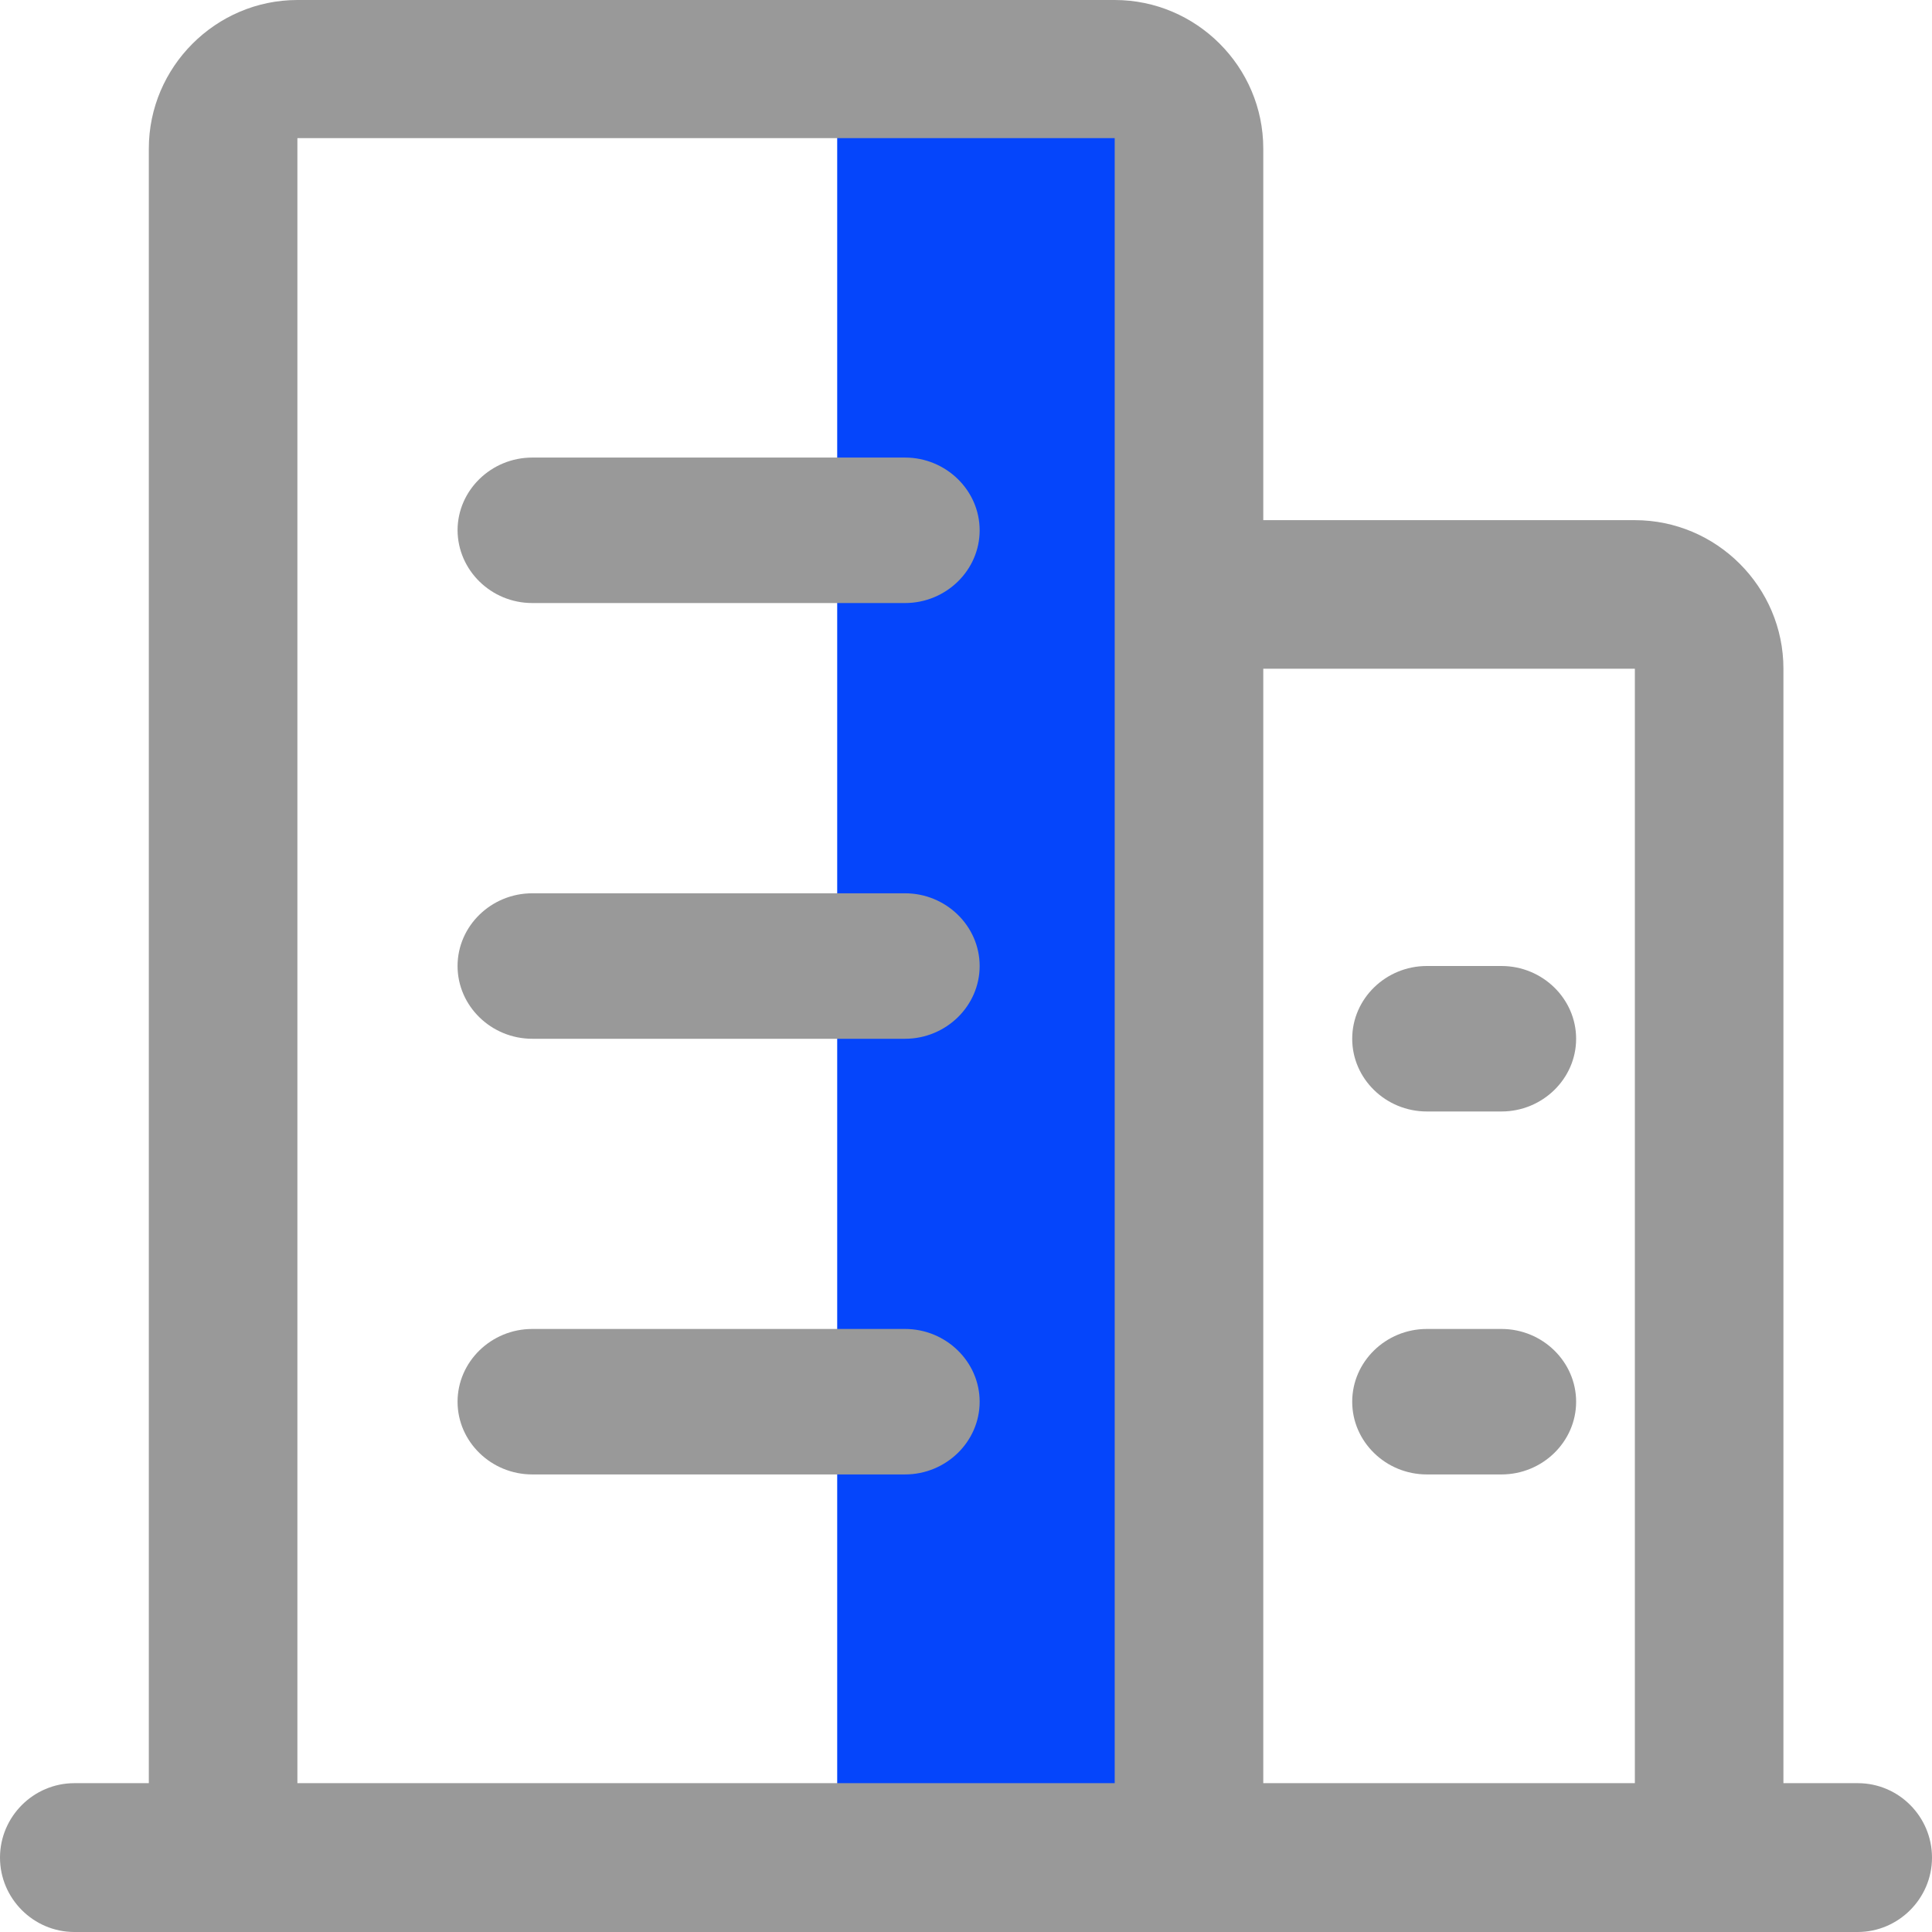
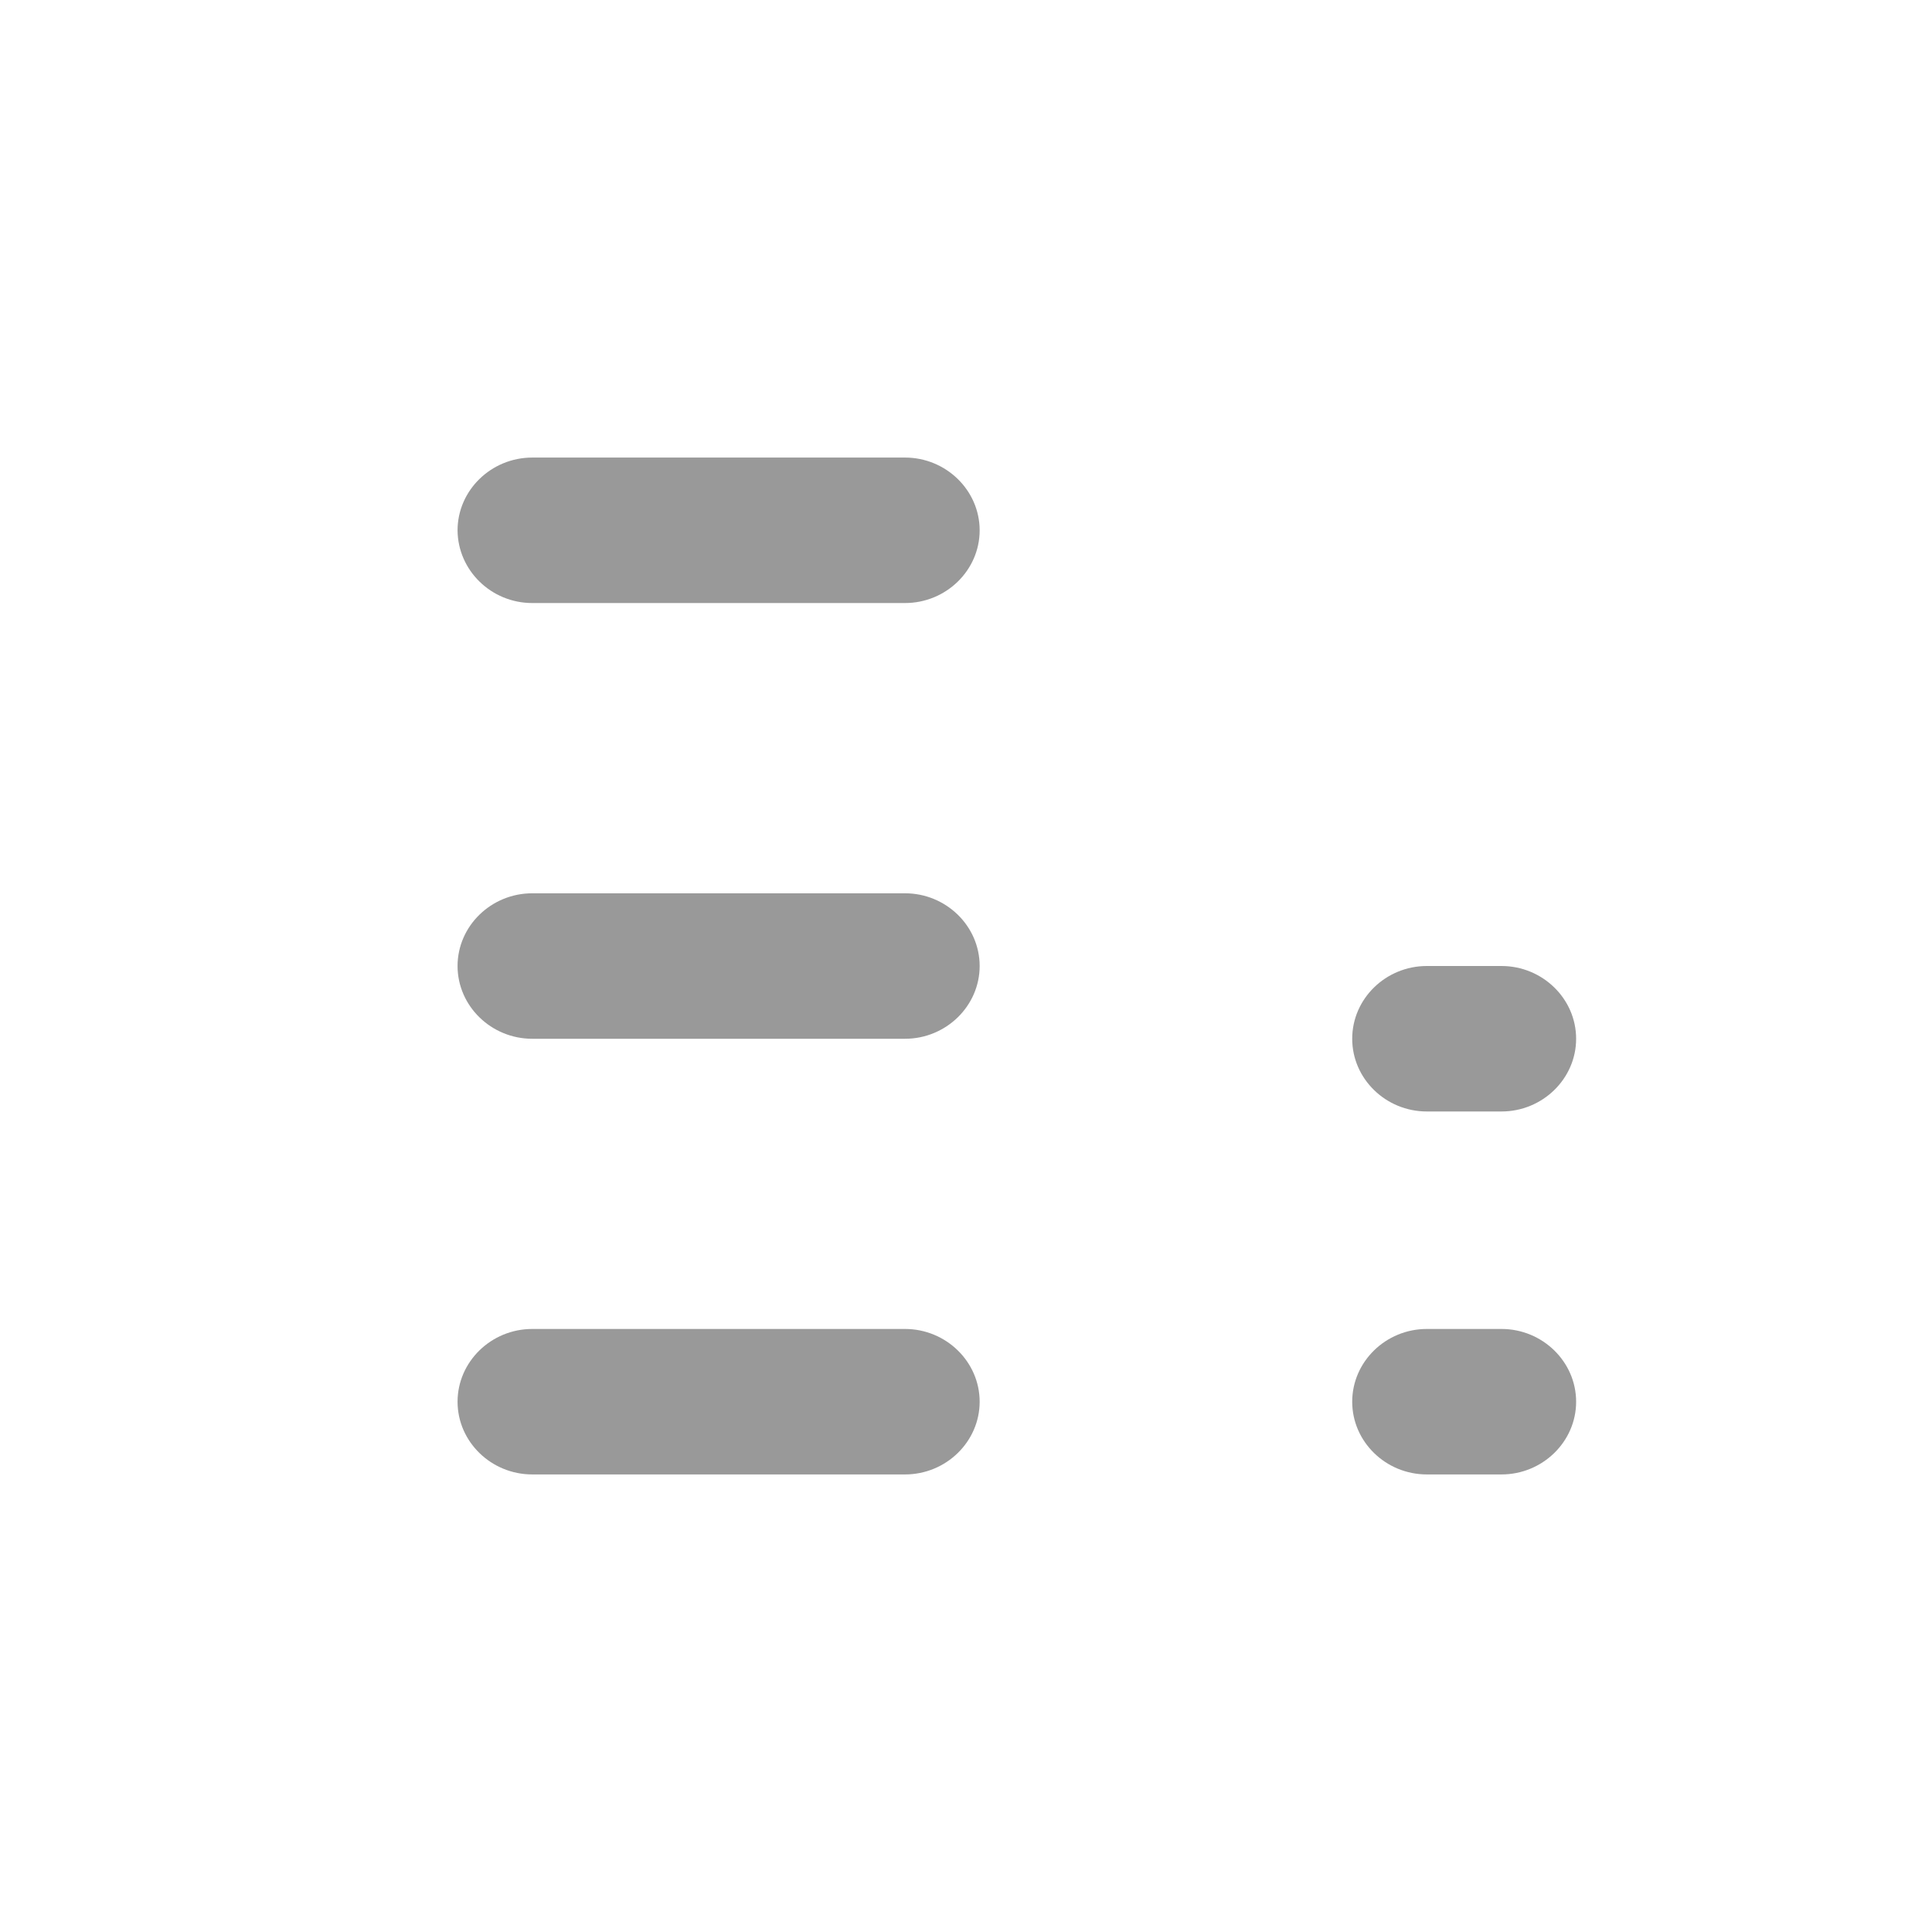
<svg xmlns="http://www.w3.org/2000/svg" width="30" height="30" viewBox="0 0 30 30" fill="none">
-   <path d="M18 2H13V29H18V2Z" fill="#0545FB" />
-   <path fill-rule="evenodd" clip-rule="evenodd" d="M28.848 27.689H27.693V10.384C27.693 9.113 26.653 8.077 25.386 8.077H19.616V2.307C19.616 1.036 18.576 0 17.309 0H4.618C3.351 0 2.311 1.04 2.311 2.307V27.689H1.155C0.52 27.689 0 28.209 0 28.845C0 29.48 0.52 30 1.155 30H28.845C29.48 30 30 29.48 30 28.845C30 28.209 29.484 27.689 28.848 27.689ZM17.309 10.384V27.689H4.618V2.145H17.309V10.384ZM25.386 27.689H19.616V10.384H25.386V27.689Z" fill="#999999" />
  <path fill-rule="evenodd" clip-rule="evenodd" d="M8.265 9.364H14.053C14.69 9.364 15.212 8.856 15.212 8.235C15.212 7.614 14.69 7.105 14.053 7.105H8.265C7.627 7.105 7.105 7.614 7.105 8.235C7.109 8.856 7.627 9.364 8.265 9.364ZM8.265 22.895H14.053C14.69 22.895 15.212 22.387 15.212 21.766C15.212 21.145 14.69 20.636 14.053 20.636H8.265C7.627 20.636 7.105 21.145 7.105 21.766C7.105 22.387 7.627 22.895 8.265 22.895ZM22.156 17.259H23.315C23.952 17.259 24.474 16.751 24.474 16.13C24.474 15.508 23.952 15 23.315 15H22.156C21.518 15 20.997 15.508 20.997 16.13C20.997 16.751 21.518 17.259 22.156 17.259ZM22.156 22.895H23.315C23.952 22.895 24.474 22.387 24.474 21.766C24.474 21.145 23.952 20.636 23.315 20.636H22.156C21.518 20.636 20.997 21.145 20.997 21.766C20.997 22.387 21.518 22.895 22.156 22.895ZM8.265 16.13H14.053C14.69 16.13 15.212 15.621 15.212 15C15.212 14.379 14.69 13.871 14.053 13.871H8.265C7.627 13.871 7.105 14.379 7.105 15C7.105 15.621 7.627 16.13 8.265 16.13Z" fill="#999999" />
</svg>